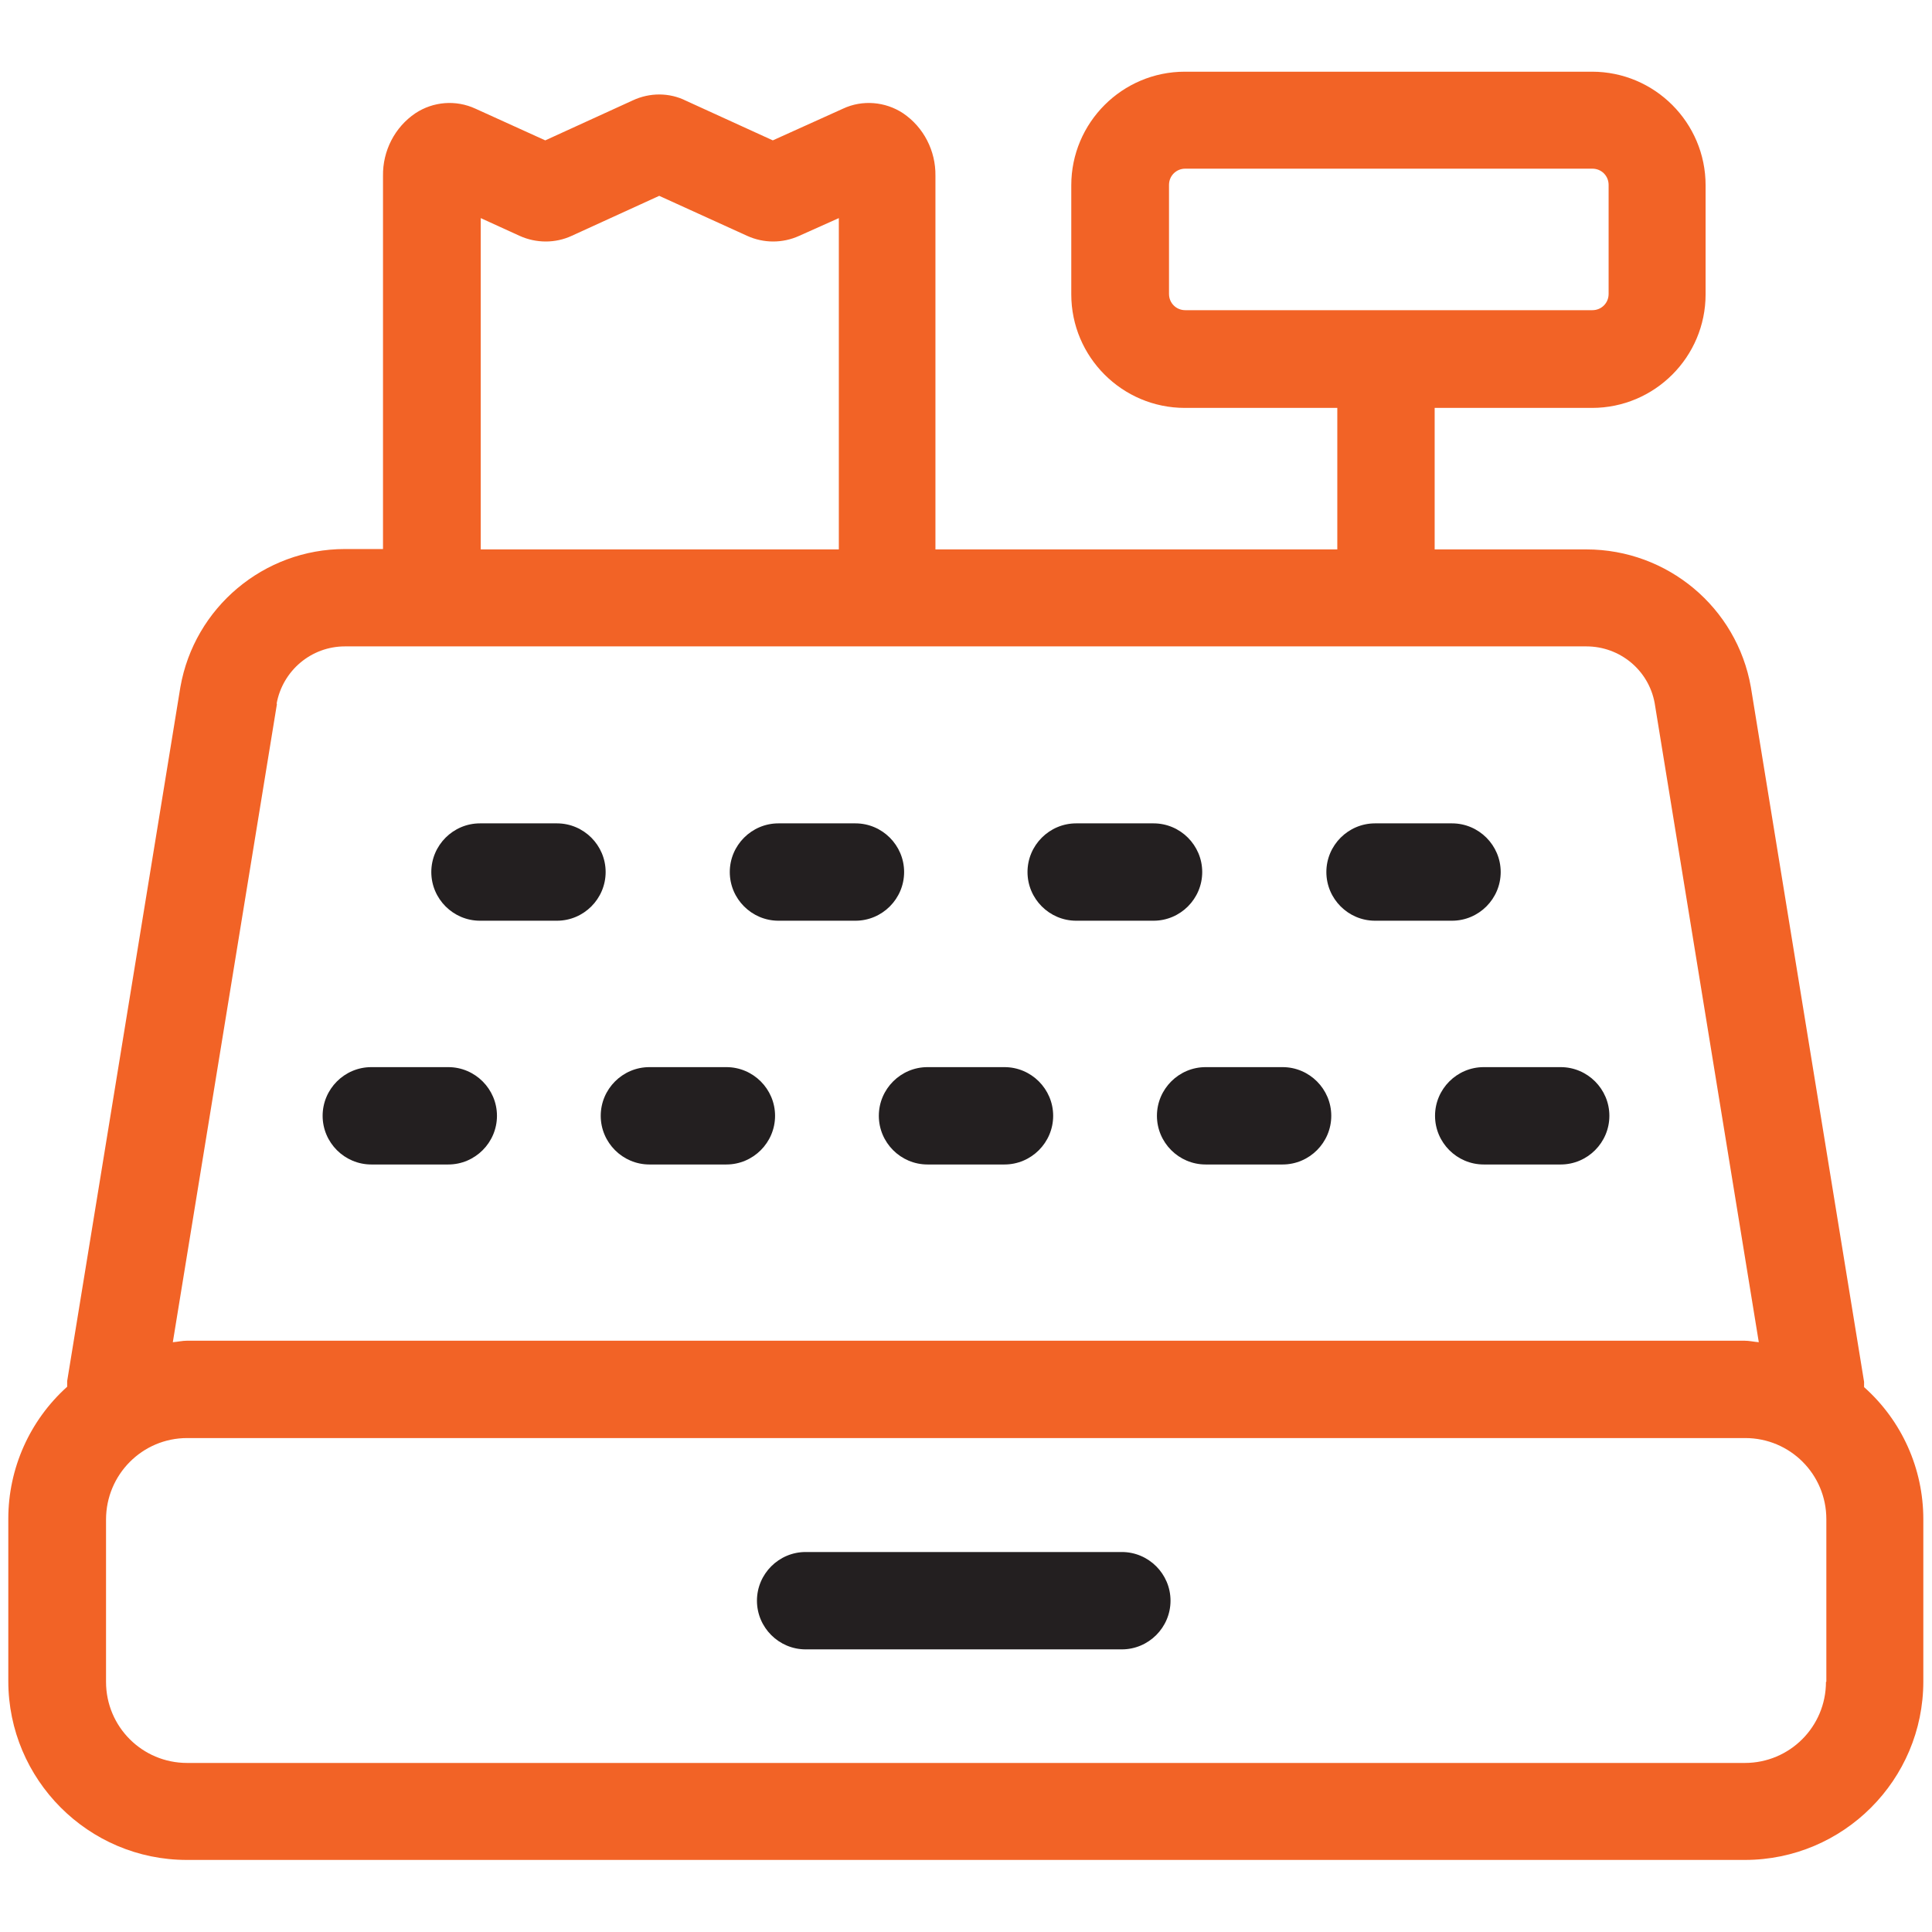
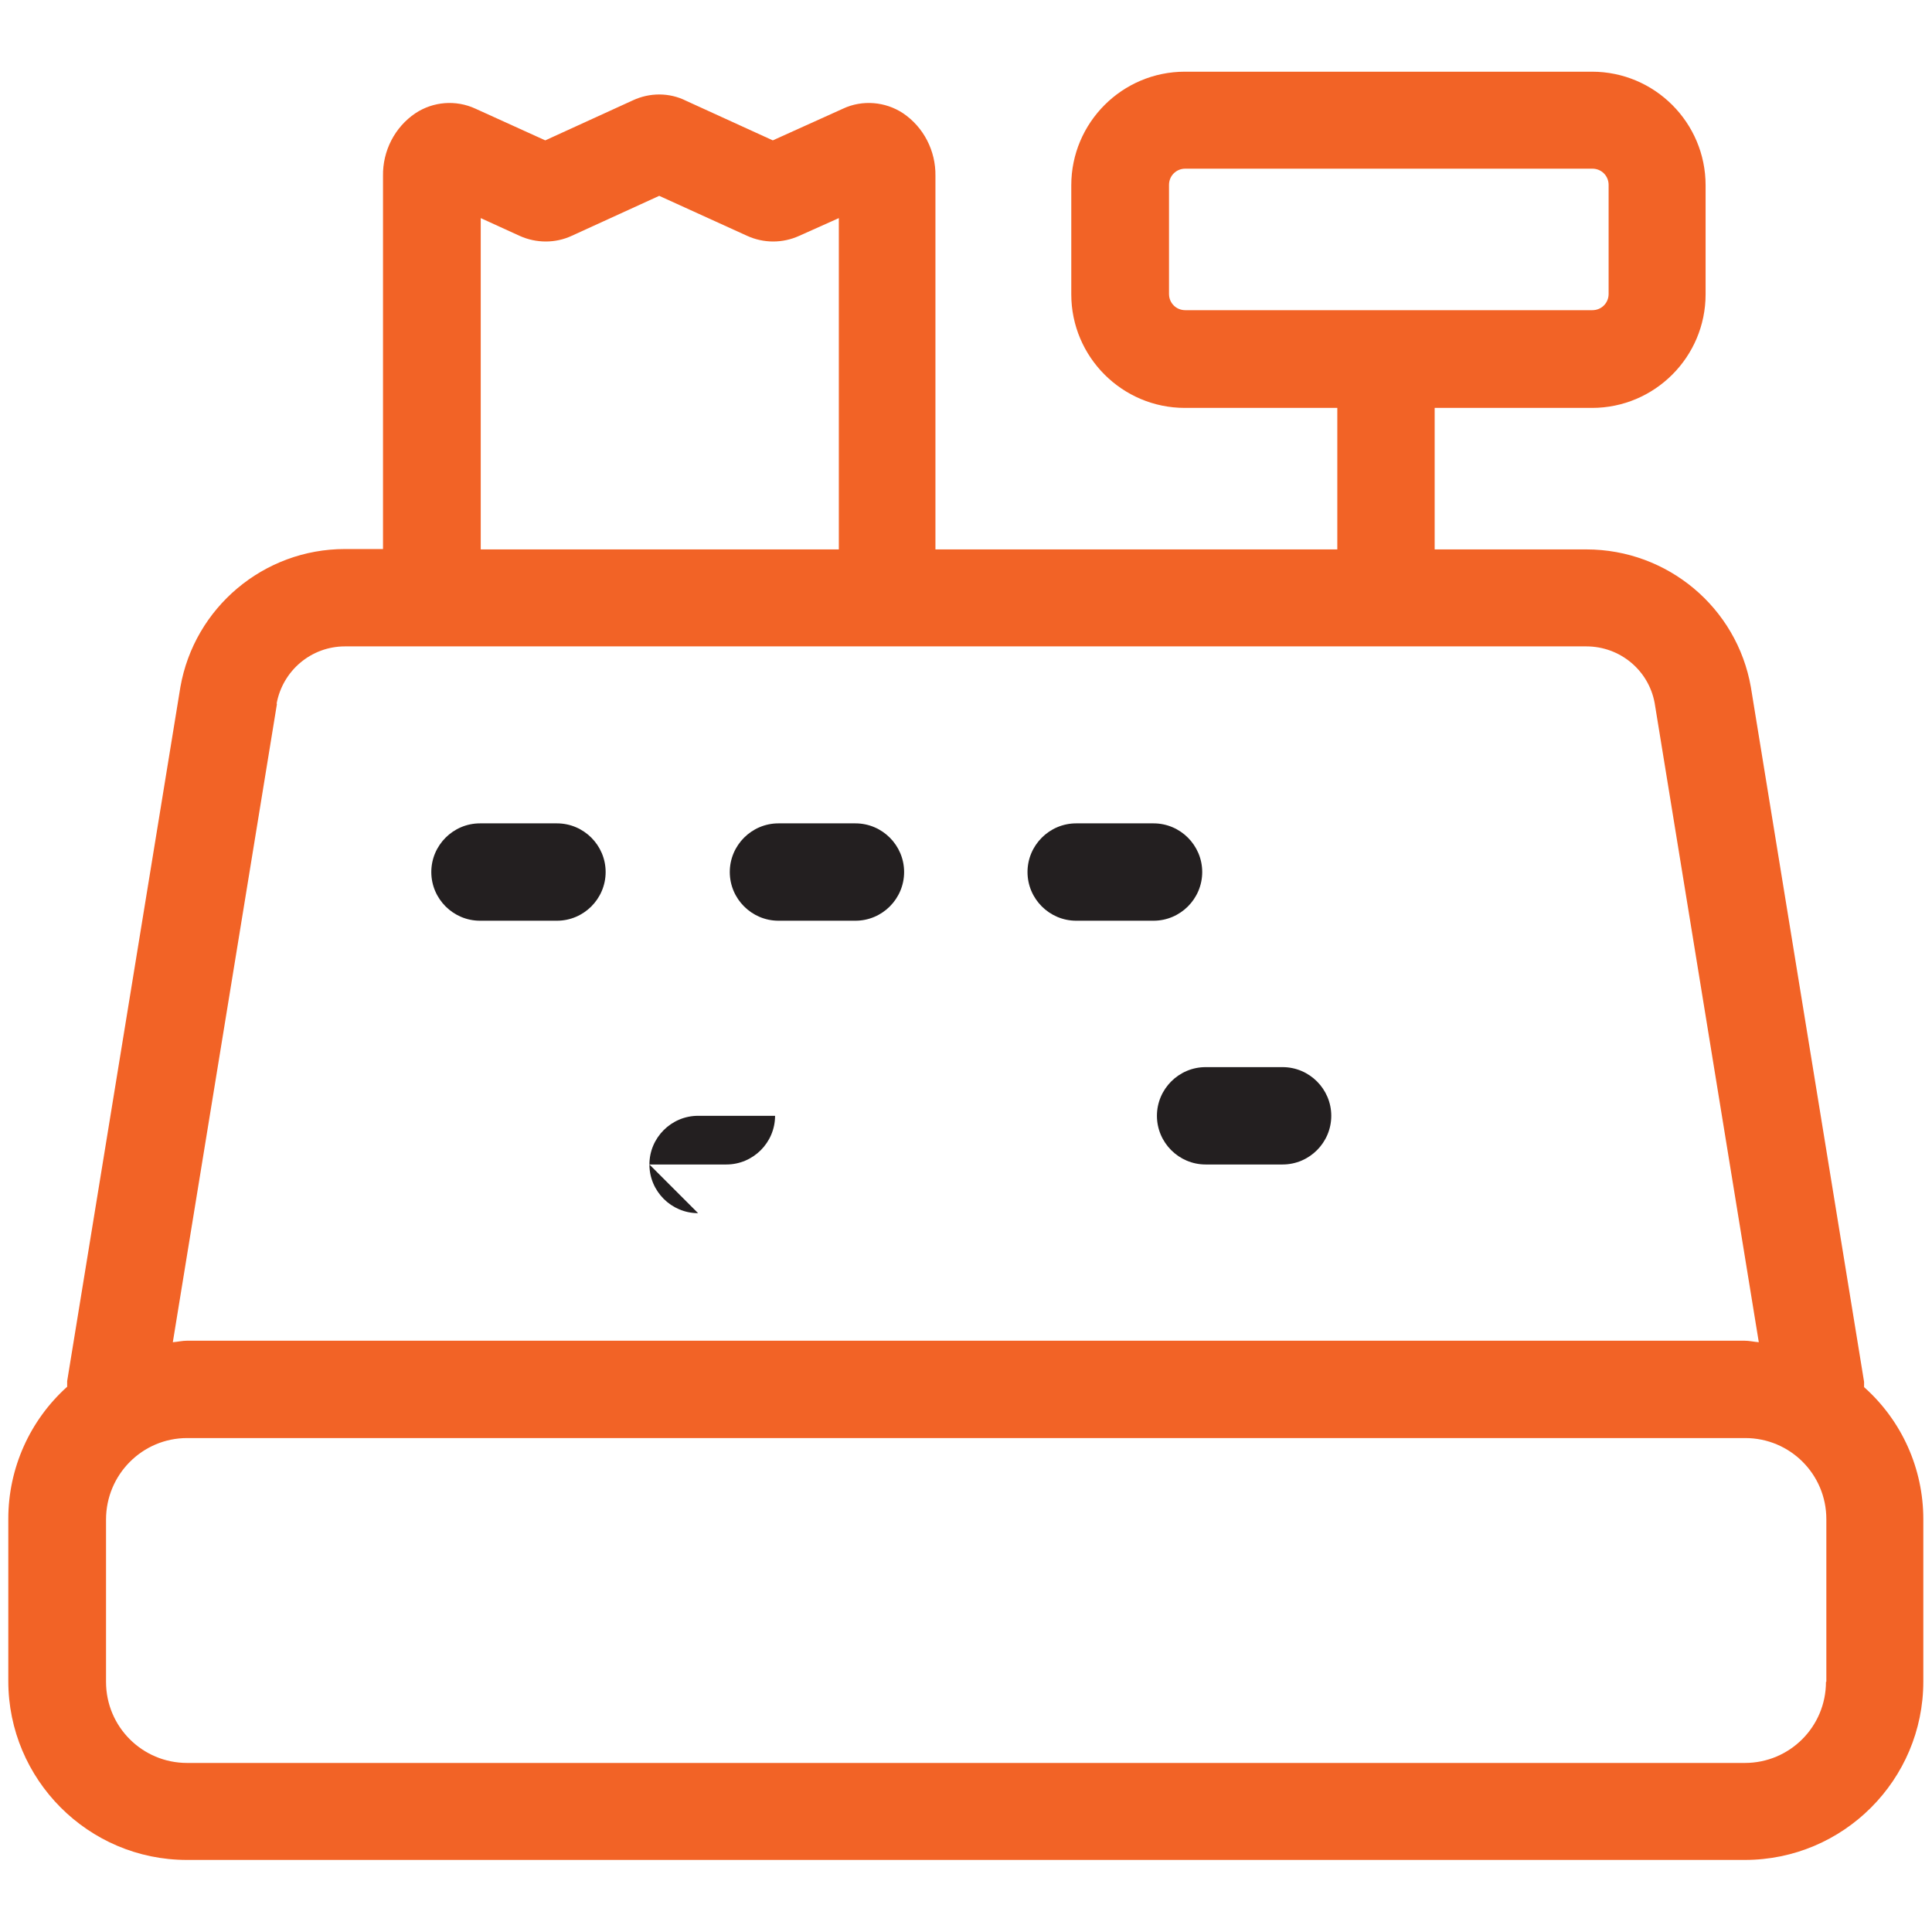
<svg xmlns="http://www.w3.org/2000/svg" id="Layer_1" version="1.1" viewBox="0 0 512 512">
  <defs>
    <style>
      .st0 {
        fill: #231f20;
      }

      .st1 {
        fill: #f26326;
      }
    </style>
  </defs>
  <path class="st1" d="M494,367.7c0-.5,0-1,0-1.5l-30-184.1c-3.7-21.1-22.1-36.5-43.6-36.5h-40.2v-37.5h41.7c16.6,0,30.1-13.5,30.1-30.1v-28.9c0-16.6-13.5-30.1-30.1-30.1h-107.9c-16.6,0-30.1,13.5-30.1,30.1v28.9c0,16.6,13.5,30.1,30.1,30.1h40.4v37.5h-106.5V46.6c.1-6.6-3.1-12.9-8.6-16.6-4.7-3.1-10.8-3.6-15.9-1.2l-18.6,8.4-23-10.5c-4.4-2.2-9.6-2.2-14.1-.1l-23.2,10.6-18.5-8.4c-5.2-2.4-11.2-1.9-15.9,1.2-5.5,3.7-8.7,10-8.6,16.6v98.9h-10.1c-21.5,0-39.9,15.5-43.6,36.6l-30,183.9c0,.5,0,1,0,1.5-9.9,8.9-15.6,21.6-15.6,35v43c0,26.1,21.2,47.4,47.3,47.4h412.9c26.1,0,47.3-21.2,47.3-47.3v-43c0-13.4-5.7-26.1-15.7-35ZM309.8,77.9v-28.9c0-2.4,1.9-4.3,4.3-4.3h107.9c2.4,0,4.3,1.9,4.3,4.3v28.9c0,2.4-1.9,4.3-4.3,4.3h-107.9c-2.4,0-4.3-1.9-4.3-4.3ZM127.4,57.8l10.3,4.7c4.4,2,9.5,2,13.8,0l23.2-10.6,23.3,10.6c4.4,2,9.4,2,13.8,0l10.5-4.7v87.8h-94.9V57.8ZM73.3,186.5c1.6-8.8,9.2-15.2,18.1-15.2h329c8.9,0,16.5,6.3,18.1,15l27.6,169.4c-1.3-.1-2.5-.4-3.8-.4H49.6c-1.3,0-2.5.3-3.8.4l27.6-169.2ZM483.9,445.7c0,11.9-9.6,21.5-21.5,21.5H49.6c-11.9,0-21.5-9.6-21.5-21.5v-43c0-11.9,9.6-21.6,21.5-21.6h412.9c11.9,0,21.5,9.6,21.5,21.5v43.1Z" />
-   <path class="st0" d="M297.3,411.3h-83.8c-7.1,0-12.9,5.8-12.9,12.9s5.8,12.9,12.9,12.9h83.8c7.1,0,12.9-5.8,12.9-12.9s-5.8-12.9-12.9-12.9Z" />
  <path class="st0" d="M127.2,244h20.4c7.1,0,12.9-5.8,12.9-12.9s-5.8-12.9-12.9-12.9h-20.4c-7.1,0-12.9,5.8-12.9,12.9s5.8,12.9,12.9,12.9Z" />
  <path class="st0" d="M206.3,244h20.4c7.1,0,12.9-5.8,12.9-12.9s-5.8-12.9-12.9-12.9h-20.4c-7.1,0-12.9,5.8-12.9,12.9s5.8,12.9,12.9,12.9Z" />
  <path class="st0" d="M285.2,244h20.5c7.1,0,12.9-5.8,12.9-12.9s-5.8-12.9-12.9-12.9h-20.5c-7.1,0-12.9,5.8-12.9,12.9s5.8,12.9,12.9,12.9Z" />
-   <path class="st0" d="M364.4,244h20.4c7.1,0,12.9-5.8,12.9-12.9s-5.8-12.9-12.9-12.9h-20.4c-7.1,0-12.9,5.8-12.9,12.9s5.8,12.9,12.9,12.9Z" />
-   <path class="st0" d="M98.4,308.6h20.4c7.1,0,12.9-5.8,12.9-12.9s-5.8-12.9-12.9-12.9h-20.4c-7.1,0-12.9,5.8-12.9,12.9s5.8,12.9,12.9,12.9Z" />
-   <path class="st0" d="M172.1,308.6h20.4c7.1,0,12.9-5.8,12.9-12.9s-5.8-12.9-12.9-12.9h-20.4c-7.1,0-12.9,5.8-12.9,12.9s5.8,12.9,12.9,12.9Z" />
-   <path class="st0" d="M232.9,295.7c0,7.1,5.8,12.9,12.9,12.9h20.4c7.1,0,12.9-5.8,12.9-12.9s-5.8-12.9-12.9-12.9h-20.4c-7.1,0-12.9,5.8-12.9,12.9Z" />
+   <path class="st0" d="M172.1,308.6h20.4c7.1,0,12.9-5.8,12.9-12.9h-20.4c-7.1,0-12.9,5.8-12.9,12.9s5.8,12.9,12.9,12.9Z" />
  <path class="st0" d="M306.6,295.7c0,7.1,5.8,12.9,12.9,12.9h20.4c7.1,0,12.9-5.8,12.9-12.9s-5.8-12.9-12.9-12.9h-20.4c-7.1,0-12.9,5.8-12.9,12.9Z" />
-   <path class="st0" d="M380.3,295.7c0,7.1,5.8,12.9,12.9,12.9h20.4c7.1,0,12.9-5.8,12.9-12.9s-5.8-12.9-12.9-12.9h-20.4c-7.1,0-12.9,5.8-12.9,12.9Z" />
</svg>